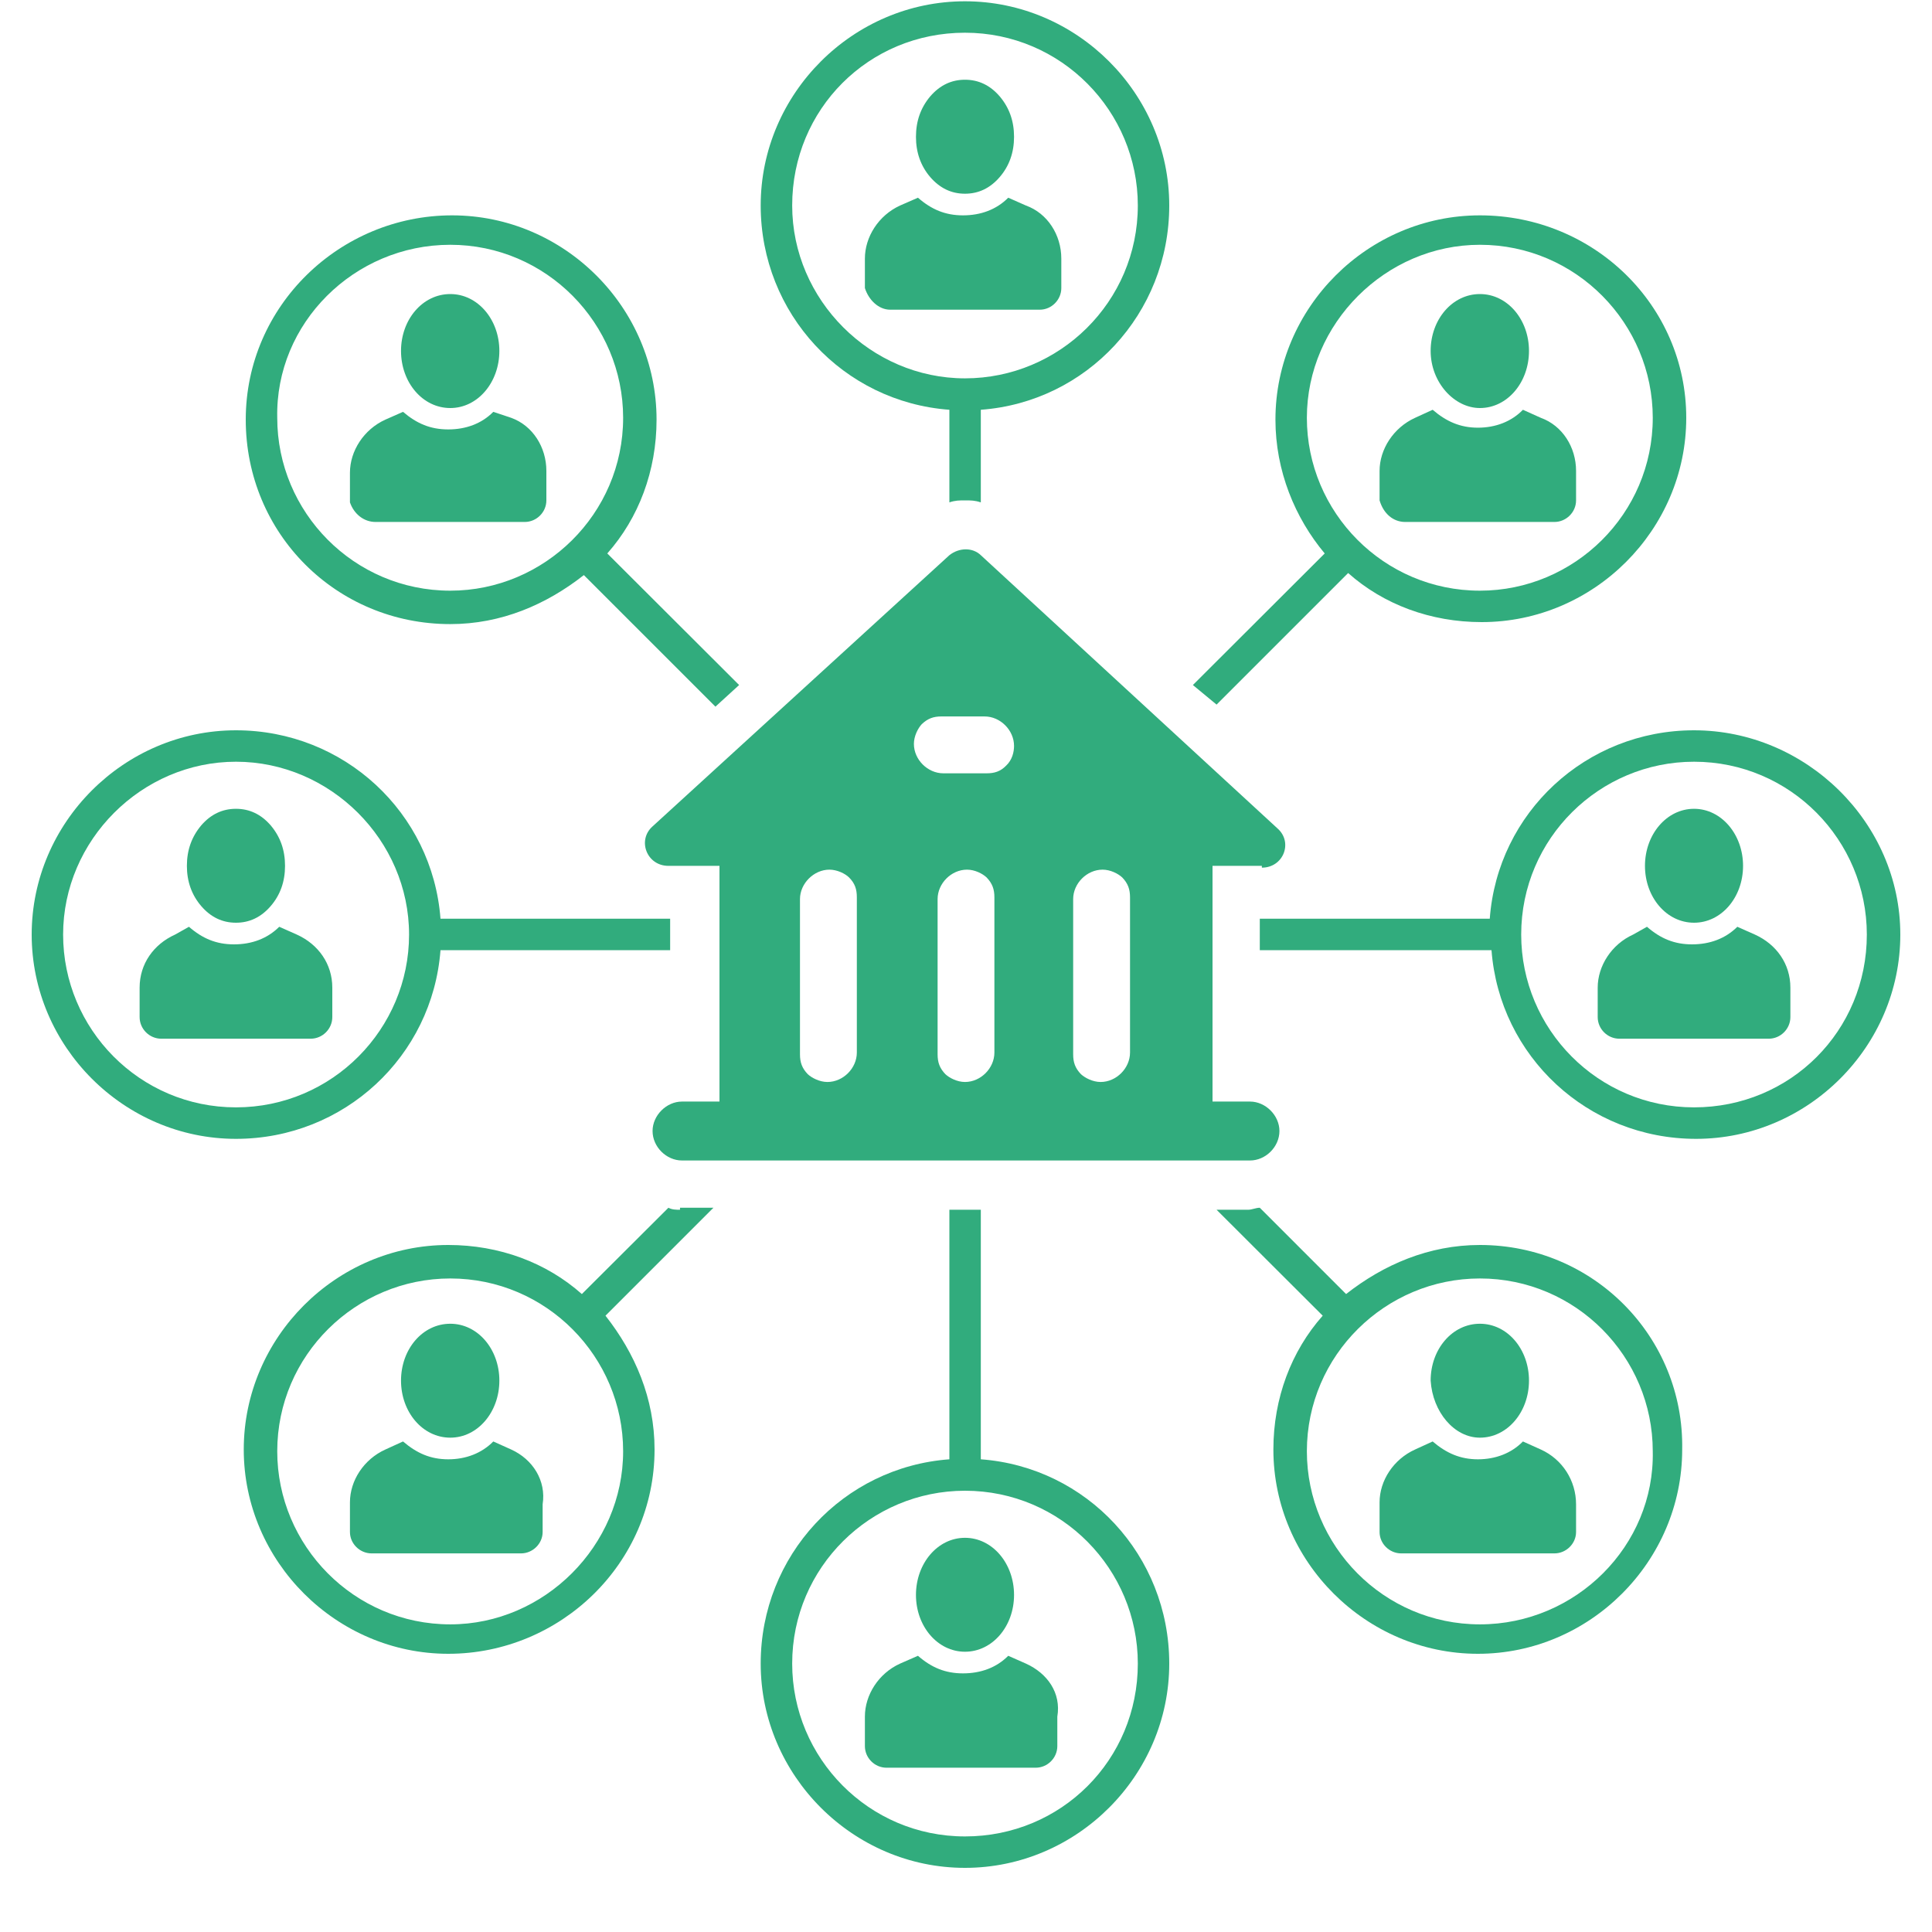
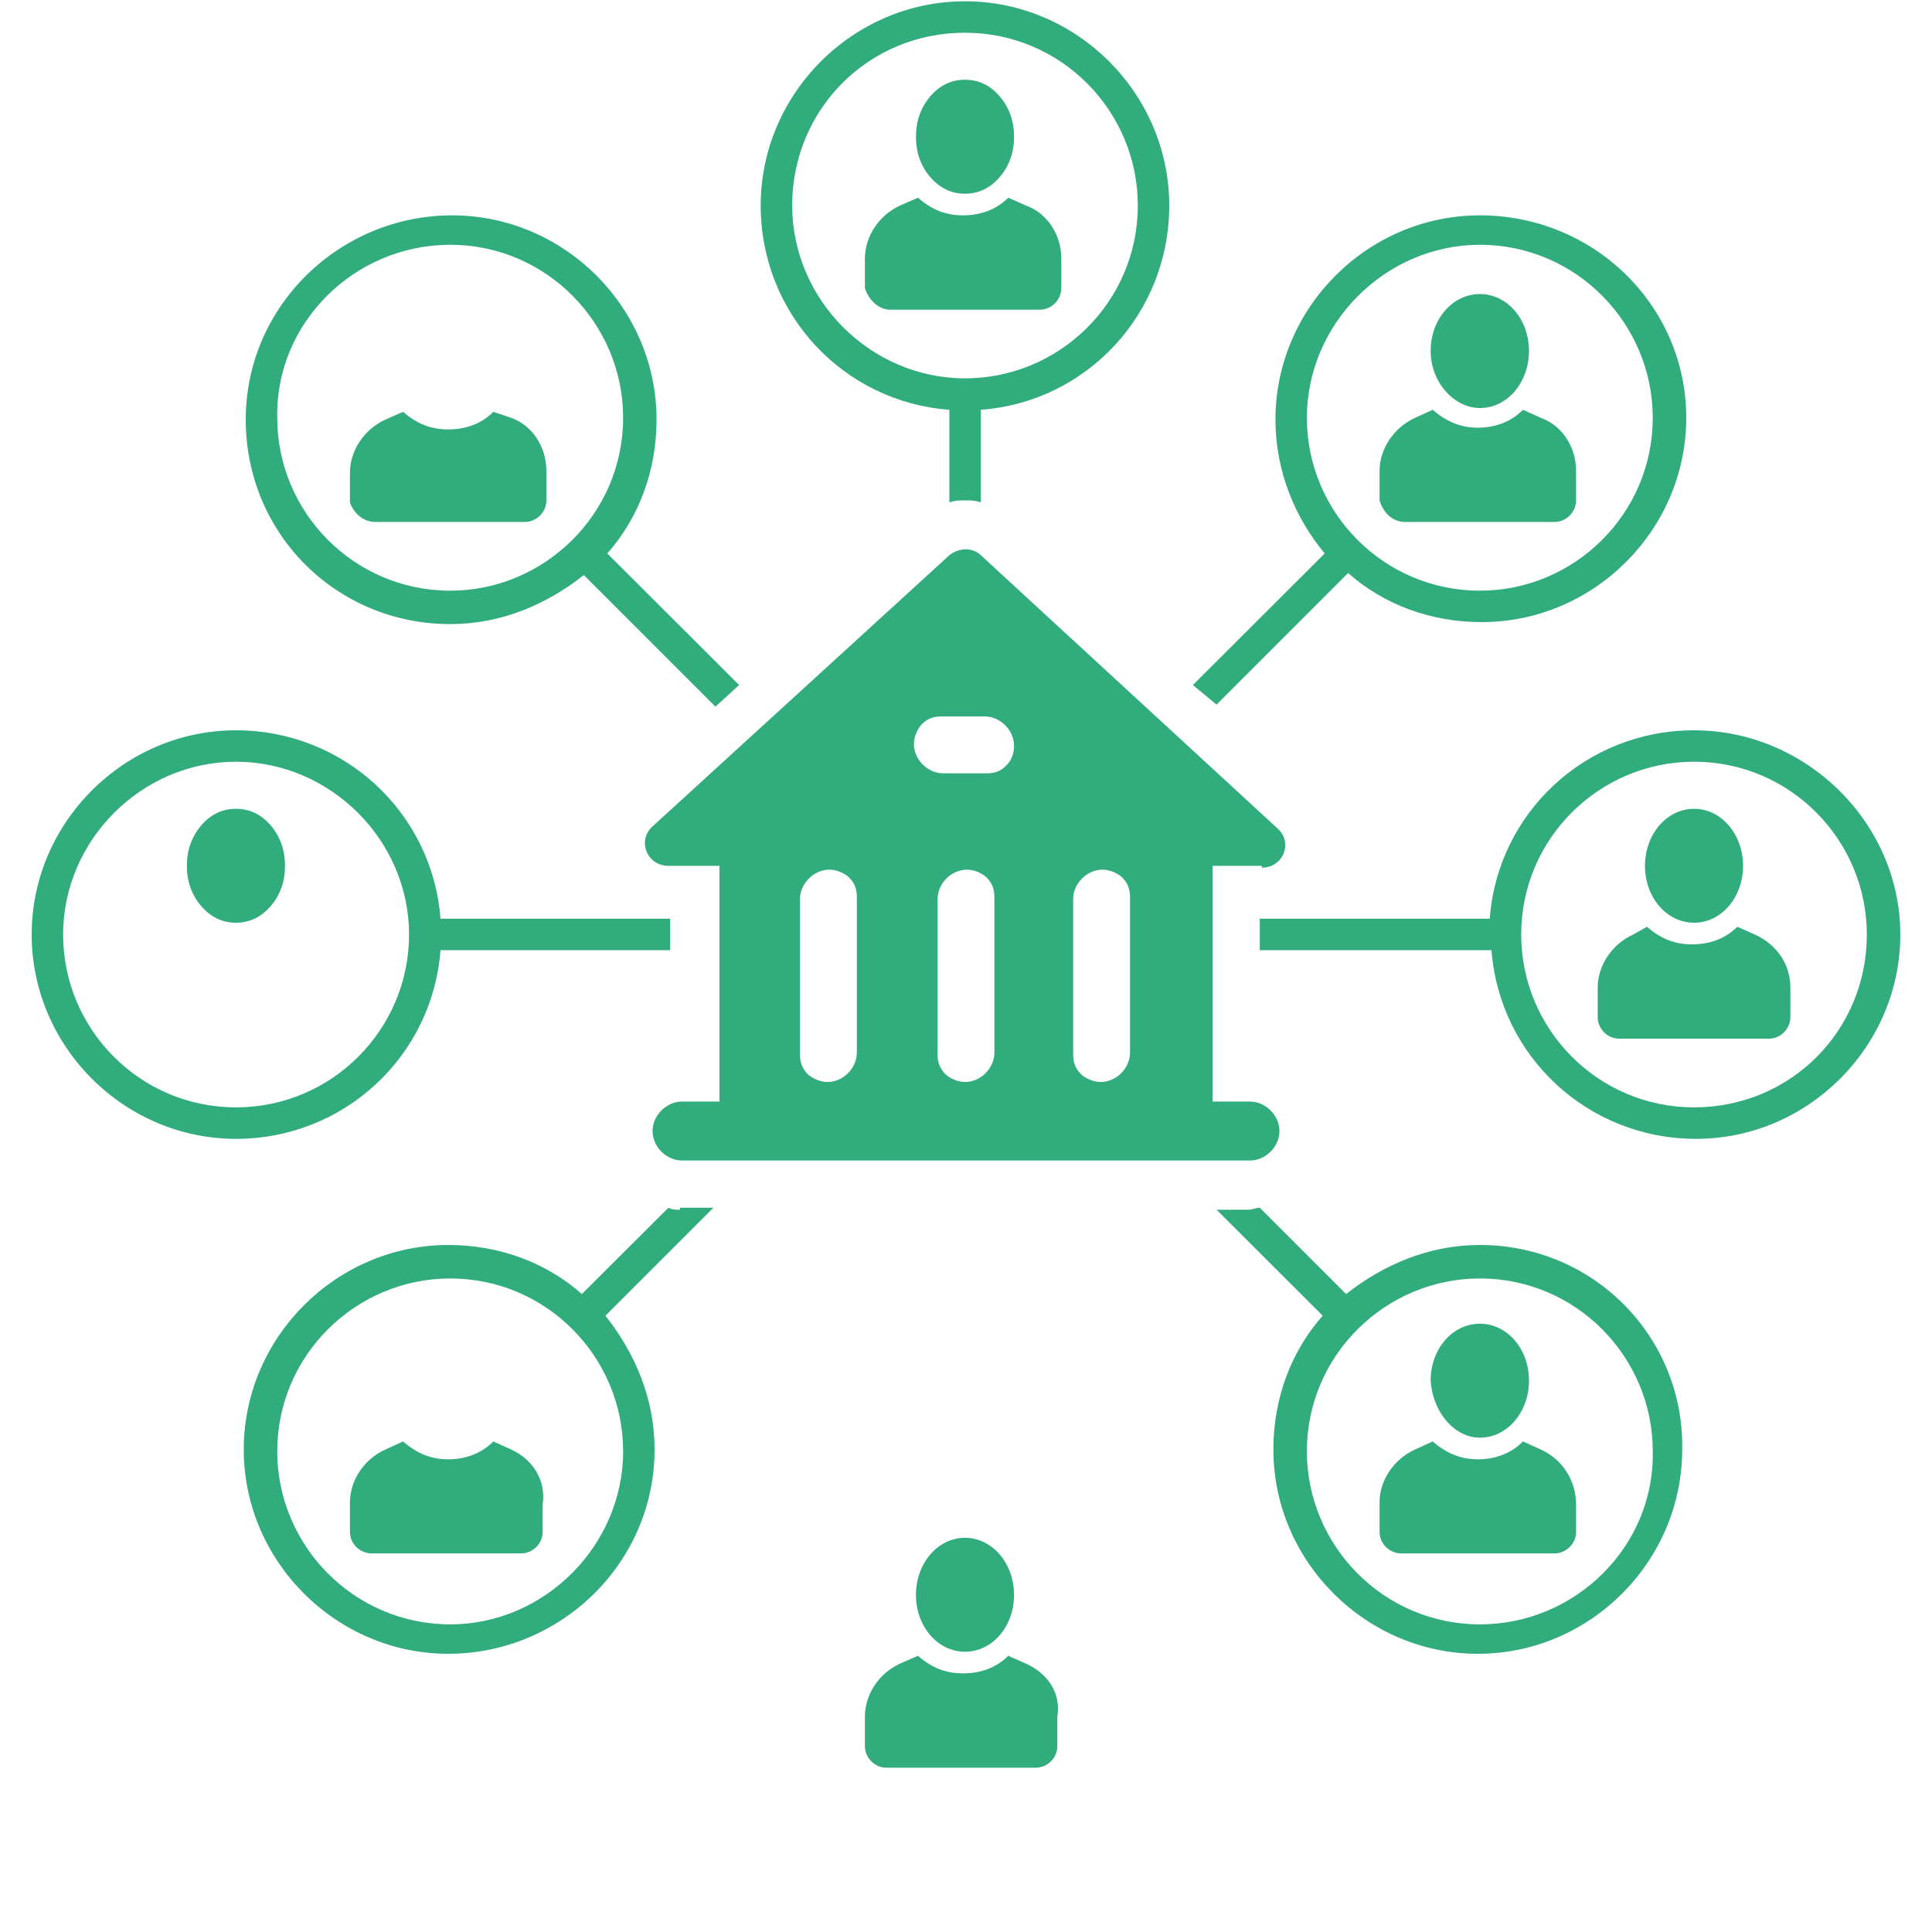
<svg xmlns="http://www.w3.org/2000/svg" width="40" zoomAndPan="magnify" viewBox="0 0 30 30" height="40" preserveAspectRatio="xMidYMid meet" version="1.0">
  <defs>
    <clipPath id="8bbb779337">
      <path d="M 11 0.02 L 19 0.02 L 19 8 L 11 8 Z M 11 0.02 " clip-rule="nonzero" />
    </clipPath>
    <clipPath id="2cfb1134cd">
      <path d="M 0.484 11 L 11 11 L 11 18 L 0.484 18 Z M 0.484 11 " clip-rule="nonzero" />
    </clipPath>
    <clipPath id="0da77b7c6d">
      <path d="M 11 18 L 19 18 L 19 29.031 L 11 29.031 Z M 11 18 " clip-rule="nonzero" />
    </clipPath>
    <clipPath id="2ffdc51af2">
      <path d="M 19 11 L 29.516 11 L 29.516 18 L 19 18 Z M 19 11 " clip-rule="nonzero" />
    </clipPath>
  </defs>
  <g clip-path="url(#8bbb779337)">
    <path fill="#31ac7d" d="M 14.742 6.363 L 14.742 7.801 C 14.832 7.77 14.895 7.77 14.984 7.77 C 15.078 7.77 15.137 7.77 15.23 7.801 L 15.23 6.363 C 16.875 6.242 18.156 4.871 18.156 3.191 C 18.156 1.453 16.723 0.02 14.984 0.02 C 13.246 0.02 11.812 1.453 11.812 3.191 C 11.812 4.871 13.094 6.242 14.742 6.363 Z M 14.984 0.508 C 16.48 0.508 17.668 1.727 17.668 3.191 C 17.668 4.688 16.449 5.875 14.984 5.875 C 13.52 5.875 12.301 4.656 12.301 3.191 C 12.301 1.695 13.488 0.508 14.984 0.508 Z M 14.984 0.508 " fill-opacity="1" fill-rule="nonzero" />
  </g>
  <path fill="#31ac7d" d="M 13.824 4.809 L 16.145 4.809 C 16.328 4.809 16.48 4.656 16.48 4.473 L 16.48 4.016 C 16.48 3.648 16.266 3.312 15.93 3.191 L 15.656 3.07 C 15.473 3.254 15.23 3.344 14.953 3.344 C 14.68 3.344 14.465 3.254 14.254 3.07 L 13.977 3.191 C 13.641 3.344 13.43 3.68 13.43 4.016 L 13.43 4.473 C 13.488 4.656 13.641 4.809 13.824 4.809 Z M 13.824 4.809 " fill-opacity="1" fill-rule="nonzero" />
  <path fill="#31ac7d" d="M 15.746 2.125 C 15.746 2.367 15.672 2.578 15.523 2.75 C 15.375 2.922 15.195 3.008 14.984 3.008 C 14.773 3.008 14.594 2.922 14.445 2.75 C 14.297 2.578 14.223 2.367 14.223 2.125 C 14.223 1.879 14.297 1.672 14.445 1.496 C 14.594 1.324 14.773 1.238 14.984 1.238 C 15.195 1.238 15.375 1.324 15.523 1.496 C 15.672 1.672 15.746 1.879 15.746 2.125 Z M 15.746 2.125 " fill-opacity="1" fill-rule="nonzero" />
  <path fill="#31ac7d" d="M 6.992 9.691 C 7.785 9.691 8.484 9.387 9.066 8.93 L 11.109 10.973 L 11.477 10.637 L 9.43 8.594 C 9.918 8.043 10.195 7.312 10.195 6.516 C 10.195 4.777 8.762 3.344 7.02 3.344 C 5.281 3.344 3.816 4.746 3.816 6.516 C 3.816 8.285 5.223 9.691 6.992 9.691 Z M 6.992 3.801 C 8.484 3.801 9.676 5.023 9.676 6.488 C 9.676 7.98 8.453 9.172 6.992 9.172 C 5.496 9.172 4.305 7.953 4.305 6.488 C 4.273 5.023 5.496 3.801 6.992 3.801 Z M 6.992 3.801 " fill-opacity="1" fill-rule="nonzero" />
  <path fill="#31ac7d" d="M 5.832 8.105 L 8.148 8.105 C 8.332 8.105 8.484 7.953 8.484 7.77 L 8.484 7.312 C 8.484 6.945 8.273 6.609 7.938 6.488 L 7.66 6.395 C 7.48 6.578 7.234 6.668 6.961 6.668 C 6.684 6.668 6.473 6.578 6.258 6.395 L 5.984 6.516 C 5.648 6.668 5.434 7.004 5.434 7.34 L 5.434 7.801 C 5.496 7.98 5.648 8.105 5.832 8.105 Z M 5.832 8.105 " fill-opacity="1" fill-rule="nonzero" />
-   <path fill="#31ac7d" d="M 6.992 6.336 C 7.418 6.336 7.754 5.938 7.754 5.449 C 7.754 4.961 7.418 4.566 6.992 4.566 C 6.562 4.566 6.227 4.961 6.227 5.449 C 6.227 5.938 6.562 6.336 6.992 6.336 Z M 6.992 6.336 " fill-opacity="1" fill-rule="nonzero" />
  <path fill="#31ac7d" d="M 21.82 8.105 L 24.137 8.105 C 24.32 8.105 24.473 7.953 24.473 7.77 L 24.473 7.312 C 24.473 6.945 24.262 6.609 23.926 6.488 L 23.648 6.363 C 23.469 6.547 23.223 6.641 22.949 6.641 C 22.676 6.641 22.461 6.547 22.246 6.363 L 21.973 6.488 C 21.637 6.641 21.422 6.977 21.422 7.312 L 21.422 7.77 C 21.484 7.98 21.637 8.105 21.82 8.105 Z M 21.82 8.105 " fill-opacity="1" fill-rule="nonzero" />
  <path fill="#31ac7d" d="M 22.98 6.336 C 23.406 6.336 23.742 5.938 23.742 5.449 C 23.742 4.961 23.406 4.566 22.98 4.566 C 22.551 4.566 22.215 4.961 22.215 5.449 C 22.215 5.938 22.582 6.336 22.98 6.336 Z M 22.98 6.336 " fill-opacity="1" fill-rule="nonzero" />
  <g clip-path="url(#2cfb1134cd)">
    <path fill="#31ac7d" d="M 6.84 14.754 L 10.406 14.754 L 10.406 14.266 L 6.84 14.266 C 6.715 12.621 5.344 11.34 3.664 11.34 C 1.926 11.34 0.492 12.773 0.492 14.512 C 0.492 16.25 1.926 17.684 3.664 17.684 C 5.344 17.684 6.715 16.402 6.84 14.754 Z M 3.664 17.195 C 2.168 17.195 0.98 15.977 0.98 14.512 C 0.98 13.047 2.199 11.828 3.664 11.828 C 5.129 11.828 6.352 13.047 6.352 14.512 C 6.352 15.977 5.16 17.195 3.664 17.195 Z M 3.664 17.195 " fill-opacity="1" fill-rule="nonzero" />
  </g>
-   <path fill="#31ac7d" d="M 4.609 14.512 L 4.336 14.391 C 4.152 14.574 3.91 14.664 3.633 14.664 C 3.359 14.664 3.145 14.574 2.934 14.391 L 2.719 14.512 C 2.383 14.664 2.168 14.969 2.168 15.336 L 2.168 15.793 C 2.168 15.977 2.32 16.129 2.504 16.129 L 4.824 16.129 C 5.008 16.129 5.16 15.977 5.16 15.793 L 5.16 15.336 C 5.16 14.969 4.945 14.664 4.609 14.512 Z M 4.609 14.512 " fill-opacity="1" fill-rule="nonzero" />
  <path fill="#31ac7d" d="M 4.426 13.445 C 4.426 13.688 4.352 13.898 4.203 14.07 C 4.055 14.242 3.875 14.328 3.664 14.328 C 3.453 14.328 3.273 14.242 3.125 14.07 C 2.977 13.898 2.902 13.688 2.902 13.445 C 2.902 13.199 2.977 12.992 3.125 12.816 C 3.273 12.645 3.453 12.559 3.664 12.559 C 3.875 12.559 4.055 12.645 4.203 12.816 C 4.352 12.992 4.426 13.199 4.426 13.445 Z M 4.426 13.445 " fill-opacity="1" fill-rule="nonzero" />
  <g clip-path="url(#0da77b7c6d)">
-     <path fill="#31ac7d" d="M 15.23 22.66 L 15.23 18.785 L 14.742 18.785 L 14.742 22.66 C 13.094 22.781 11.812 24.152 11.812 25.832 C 11.812 27.57 13.246 29.004 14.984 29.004 C 16.723 29.004 18.156 27.57 18.156 25.832 C 18.156 24.152 16.875 22.781 15.23 22.66 Z M 14.984 28.516 C 13.488 28.516 12.301 27.297 12.301 25.832 C 12.301 24.336 13.52 23.148 14.984 23.148 C 16.48 23.148 17.668 24.367 17.668 25.832 C 17.668 27.328 16.48 28.516 14.984 28.516 Z M 14.984 28.516 " fill-opacity="1" fill-rule="nonzero" />
-   </g>
+     </g>
  <path fill="#31ac7d" d="M 15.93 25.832 L 15.656 25.711 C 15.473 25.895 15.23 25.984 14.953 25.984 C 14.68 25.984 14.465 25.895 14.254 25.711 L 13.977 25.832 C 13.641 25.984 13.43 26.32 13.43 26.656 L 13.43 27.113 C 13.43 27.297 13.582 27.449 13.766 27.449 L 16.082 27.449 C 16.266 27.449 16.418 27.297 16.418 27.113 L 16.418 26.656 C 16.48 26.289 16.266 25.984 15.93 25.832 Z M 15.93 25.832 " fill-opacity="1" fill-rule="nonzero" />
  <path fill="#31ac7d" d="M 14.984 25.648 C 15.41 25.648 15.746 25.254 15.746 24.766 C 15.746 24.277 15.41 23.879 14.984 23.879 C 14.559 23.879 14.223 24.277 14.223 24.766 C 14.223 25.254 14.559 25.648 14.984 25.648 Z M 14.984 25.648 " fill-opacity="1" fill-rule="nonzero" />
  <path fill="#31ac7d" d="M 7.938 22.508 L 7.66 22.383 C 7.48 22.566 7.234 22.66 6.961 22.66 C 6.684 22.66 6.473 22.566 6.258 22.383 L 5.984 22.508 C 5.648 22.66 5.434 22.992 5.434 23.328 L 5.434 23.789 C 5.434 23.969 5.586 24.121 5.77 24.121 L 8.09 24.121 C 8.273 24.121 8.426 23.969 8.426 23.789 L 8.426 23.359 C 8.484 22.992 8.273 22.66 7.938 22.508 Z M 7.938 22.508 " fill-opacity="1" fill-rule="nonzero" />
-   <path fill="#31ac7d" d="M 6.992 22.324 C 7.418 22.324 7.754 21.926 7.754 21.438 C 7.754 20.949 7.418 20.555 6.992 20.555 C 6.562 20.555 6.227 20.949 6.227 21.438 C 6.227 21.926 6.562 22.324 6.992 22.324 Z M 6.992 22.324 " fill-opacity="1" fill-rule="nonzero" />
  <path fill="#31ac7d" d="M 22.98 19.332 C 22.188 19.332 21.484 19.637 20.902 20.094 L 19.562 18.754 C 19.5 18.754 19.441 18.785 19.379 18.785 L 18.891 18.785 L 20.539 20.43 C 20.051 20.98 19.773 21.711 19.773 22.508 C 19.773 24.246 21.211 25.68 22.949 25.68 C 24.688 25.68 26.121 24.246 26.121 22.508 C 26.152 20.766 24.75 19.332 22.98 19.332 Z M 22.98 25.223 C 21.484 25.223 20.293 24 20.293 22.535 C 20.293 21.043 21.516 19.852 22.98 19.852 C 24.473 19.852 25.664 21.07 25.664 22.535 C 25.695 24 24.473 25.223 22.98 25.223 Z M 22.98 25.223 " fill-opacity="1" fill-rule="nonzero" />
  <path fill="#31ac7d" d="M 23.926 22.508 L 23.648 22.383 C 23.469 22.566 23.223 22.66 22.949 22.66 C 22.676 22.66 22.461 22.566 22.246 22.383 L 21.973 22.508 C 21.637 22.66 21.422 22.992 21.422 23.328 L 21.422 23.789 C 21.422 23.969 21.574 24.121 21.758 24.121 L 24.137 24.121 C 24.32 24.121 24.473 23.969 24.473 23.789 L 24.473 23.359 C 24.473 22.992 24.262 22.66 23.926 22.508 Z M 23.926 22.508 " fill-opacity="1" fill-rule="nonzero" />
  <path fill="#31ac7d" d="M 22.98 22.324 C 23.406 22.324 23.742 21.926 23.742 21.438 C 23.742 20.949 23.406 20.555 22.98 20.555 C 22.551 20.555 22.215 20.949 22.215 21.438 C 22.246 21.926 22.582 22.324 22.98 22.324 Z M 22.98 22.324 " fill-opacity="1" fill-rule="nonzero" />
  <g clip-path="url(#2ffdc51af2)">
    <path fill="#31ac7d" d="M 26.305 11.34 C 24.625 11.34 23.254 12.621 23.133 14.266 L 19.562 14.266 L 19.562 14.754 L 23.16 14.754 C 23.285 16.402 24.656 17.684 26.336 17.684 C 28.074 17.684 29.508 16.25 29.508 14.512 C 29.508 12.773 28.043 11.34 26.305 11.34 Z M 26.305 17.195 C 24.809 17.195 23.621 15.977 23.621 14.512 C 23.621 13.016 24.84 11.828 26.305 11.828 C 27.801 11.828 28.988 13.047 28.988 14.512 C 28.988 16.008 27.801 17.195 26.305 17.195 Z M 26.305 17.195 " fill-opacity="1" fill-rule="nonzero" />
  </g>
  <path fill="#31ac7d" d="M 27.25 14.512 L 26.977 14.391 C 26.793 14.574 26.551 14.664 26.273 14.664 C 26 14.664 25.785 14.574 25.574 14.391 L 25.359 14.512 C 25.023 14.664 24.809 15 24.809 15.336 L 24.809 15.793 C 24.809 15.977 24.961 16.129 25.145 16.129 L 27.465 16.129 C 27.648 16.129 27.801 15.977 27.801 15.793 L 27.801 15.336 C 27.801 14.969 27.586 14.664 27.25 14.512 Z M 27.25 14.512 " fill-opacity="1" fill-rule="nonzero" />
  <path fill="#31ac7d" d="M 26.305 14.328 C 26.73 14.328 27.066 13.934 27.066 13.445 C 27.066 12.957 26.73 12.559 26.305 12.559 C 25.879 12.559 25.543 12.957 25.543 13.445 C 25.543 13.934 25.879 14.328 26.305 14.328 Z M 26.305 14.328 " fill-opacity="1" fill-rule="nonzero" />
  <path fill="#31ac7d" d="M 10.559 18.785 C 10.5 18.785 10.438 18.785 10.379 18.754 L 9.035 20.094 C 8.484 19.605 7.754 19.332 6.961 19.332 C 5.223 19.332 3.785 20.766 3.785 22.508 C 3.785 24.246 5.223 25.68 6.961 25.68 C 8.699 25.68 10.164 24.277 10.164 22.508 C 10.164 21.711 9.859 21.012 9.402 20.43 L 11.078 18.754 L 10.559 18.754 Z M 6.992 25.223 C 5.496 25.223 4.305 24 4.305 22.535 C 4.305 21.043 5.527 19.852 6.992 19.852 C 8.484 19.852 9.676 21.07 9.676 22.535 C 9.676 24 8.453 25.223 6.992 25.223 Z M 6.992 25.223 " fill-opacity="1" fill-rule="nonzero" />
  <path fill="#31ac7d" d="M 18.891 10.941 L 20.934 8.898 C 21.484 9.387 22.215 9.66 23.008 9.66 C 24.75 9.66 26.184 8.227 26.184 6.488 C 26.184 4.746 24.75 3.344 22.98 3.344 C 21.238 3.344 19.805 4.777 19.805 6.516 C 19.805 7.312 20.109 8.043 20.57 8.594 L 18.523 10.637 Z M 22.98 3.801 C 24.473 3.801 25.664 5.023 25.664 6.488 C 25.664 7.98 24.445 9.172 22.98 9.172 C 21.484 9.172 20.293 7.953 20.293 6.488 C 20.293 5.023 21.516 3.801 22.98 3.801 Z M 22.98 3.801 " fill-opacity="1" fill-rule="nonzero" />
  <path fill="#31ac7d" d="M 19.594 13.473 C 19.93 13.473 20.082 13.078 19.836 12.863 L 15.23 8.621 C 15.105 8.5 14.895 8.5 14.742 8.621 L 10.133 12.832 C 9.891 13.047 10.043 13.445 10.379 13.445 L 11.172 13.445 L 11.172 17.105 L 10.59 17.105 C 10.348 17.105 10.133 17.32 10.133 17.562 C 10.133 17.809 10.348 18.02 10.59 18.02 L 19.41 18.02 C 19.652 18.02 19.867 17.809 19.867 17.562 C 19.867 17.32 19.652 17.105 19.41 17.105 L 18.828 17.105 L 18.828 13.445 L 19.594 13.445 Z M 13.305 16.344 C 13.305 16.586 13.094 16.801 12.848 16.801 C 12.727 16.801 12.605 16.738 12.543 16.68 C 12.453 16.586 12.422 16.496 12.422 16.371 L 12.422 13.961 C 12.422 13.719 12.637 13.504 12.879 13.504 C 13 13.504 13.125 13.566 13.184 13.625 C 13.277 13.719 13.305 13.809 13.305 13.934 Z M 15.441 16.344 C 15.441 16.586 15.23 16.801 14.984 16.801 C 14.863 16.801 14.742 16.738 14.68 16.68 C 14.59 16.586 14.559 16.496 14.559 16.371 L 14.559 13.961 C 14.559 13.719 14.77 13.504 15.016 13.504 C 15.137 13.504 15.258 13.566 15.32 13.625 C 15.41 13.719 15.441 13.809 15.441 13.934 Z M 15.625 11.887 C 15.535 11.98 15.441 12.008 15.32 12.008 L 14.648 12.008 C 14.406 12.008 14.191 11.797 14.191 11.551 C 14.191 11.43 14.254 11.309 14.312 11.246 C 14.406 11.156 14.496 11.125 14.617 11.125 L 15.289 11.125 C 15.535 11.125 15.746 11.34 15.746 11.582 C 15.746 11.676 15.719 11.797 15.625 11.887 Z M 17.547 16.344 C 17.547 16.586 17.336 16.801 17.09 16.801 C 16.969 16.801 16.848 16.738 16.785 16.68 C 16.695 16.586 16.664 16.496 16.664 16.371 L 16.664 13.961 C 16.664 13.719 16.875 13.504 17.121 13.504 C 17.242 13.504 17.363 13.566 17.426 13.625 C 17.516 13.719 17.547 13.809 17.547 13.934 Z M 17.547 16.344 " fill-opacity="1" fill-rule="nonzero" />
</svg>